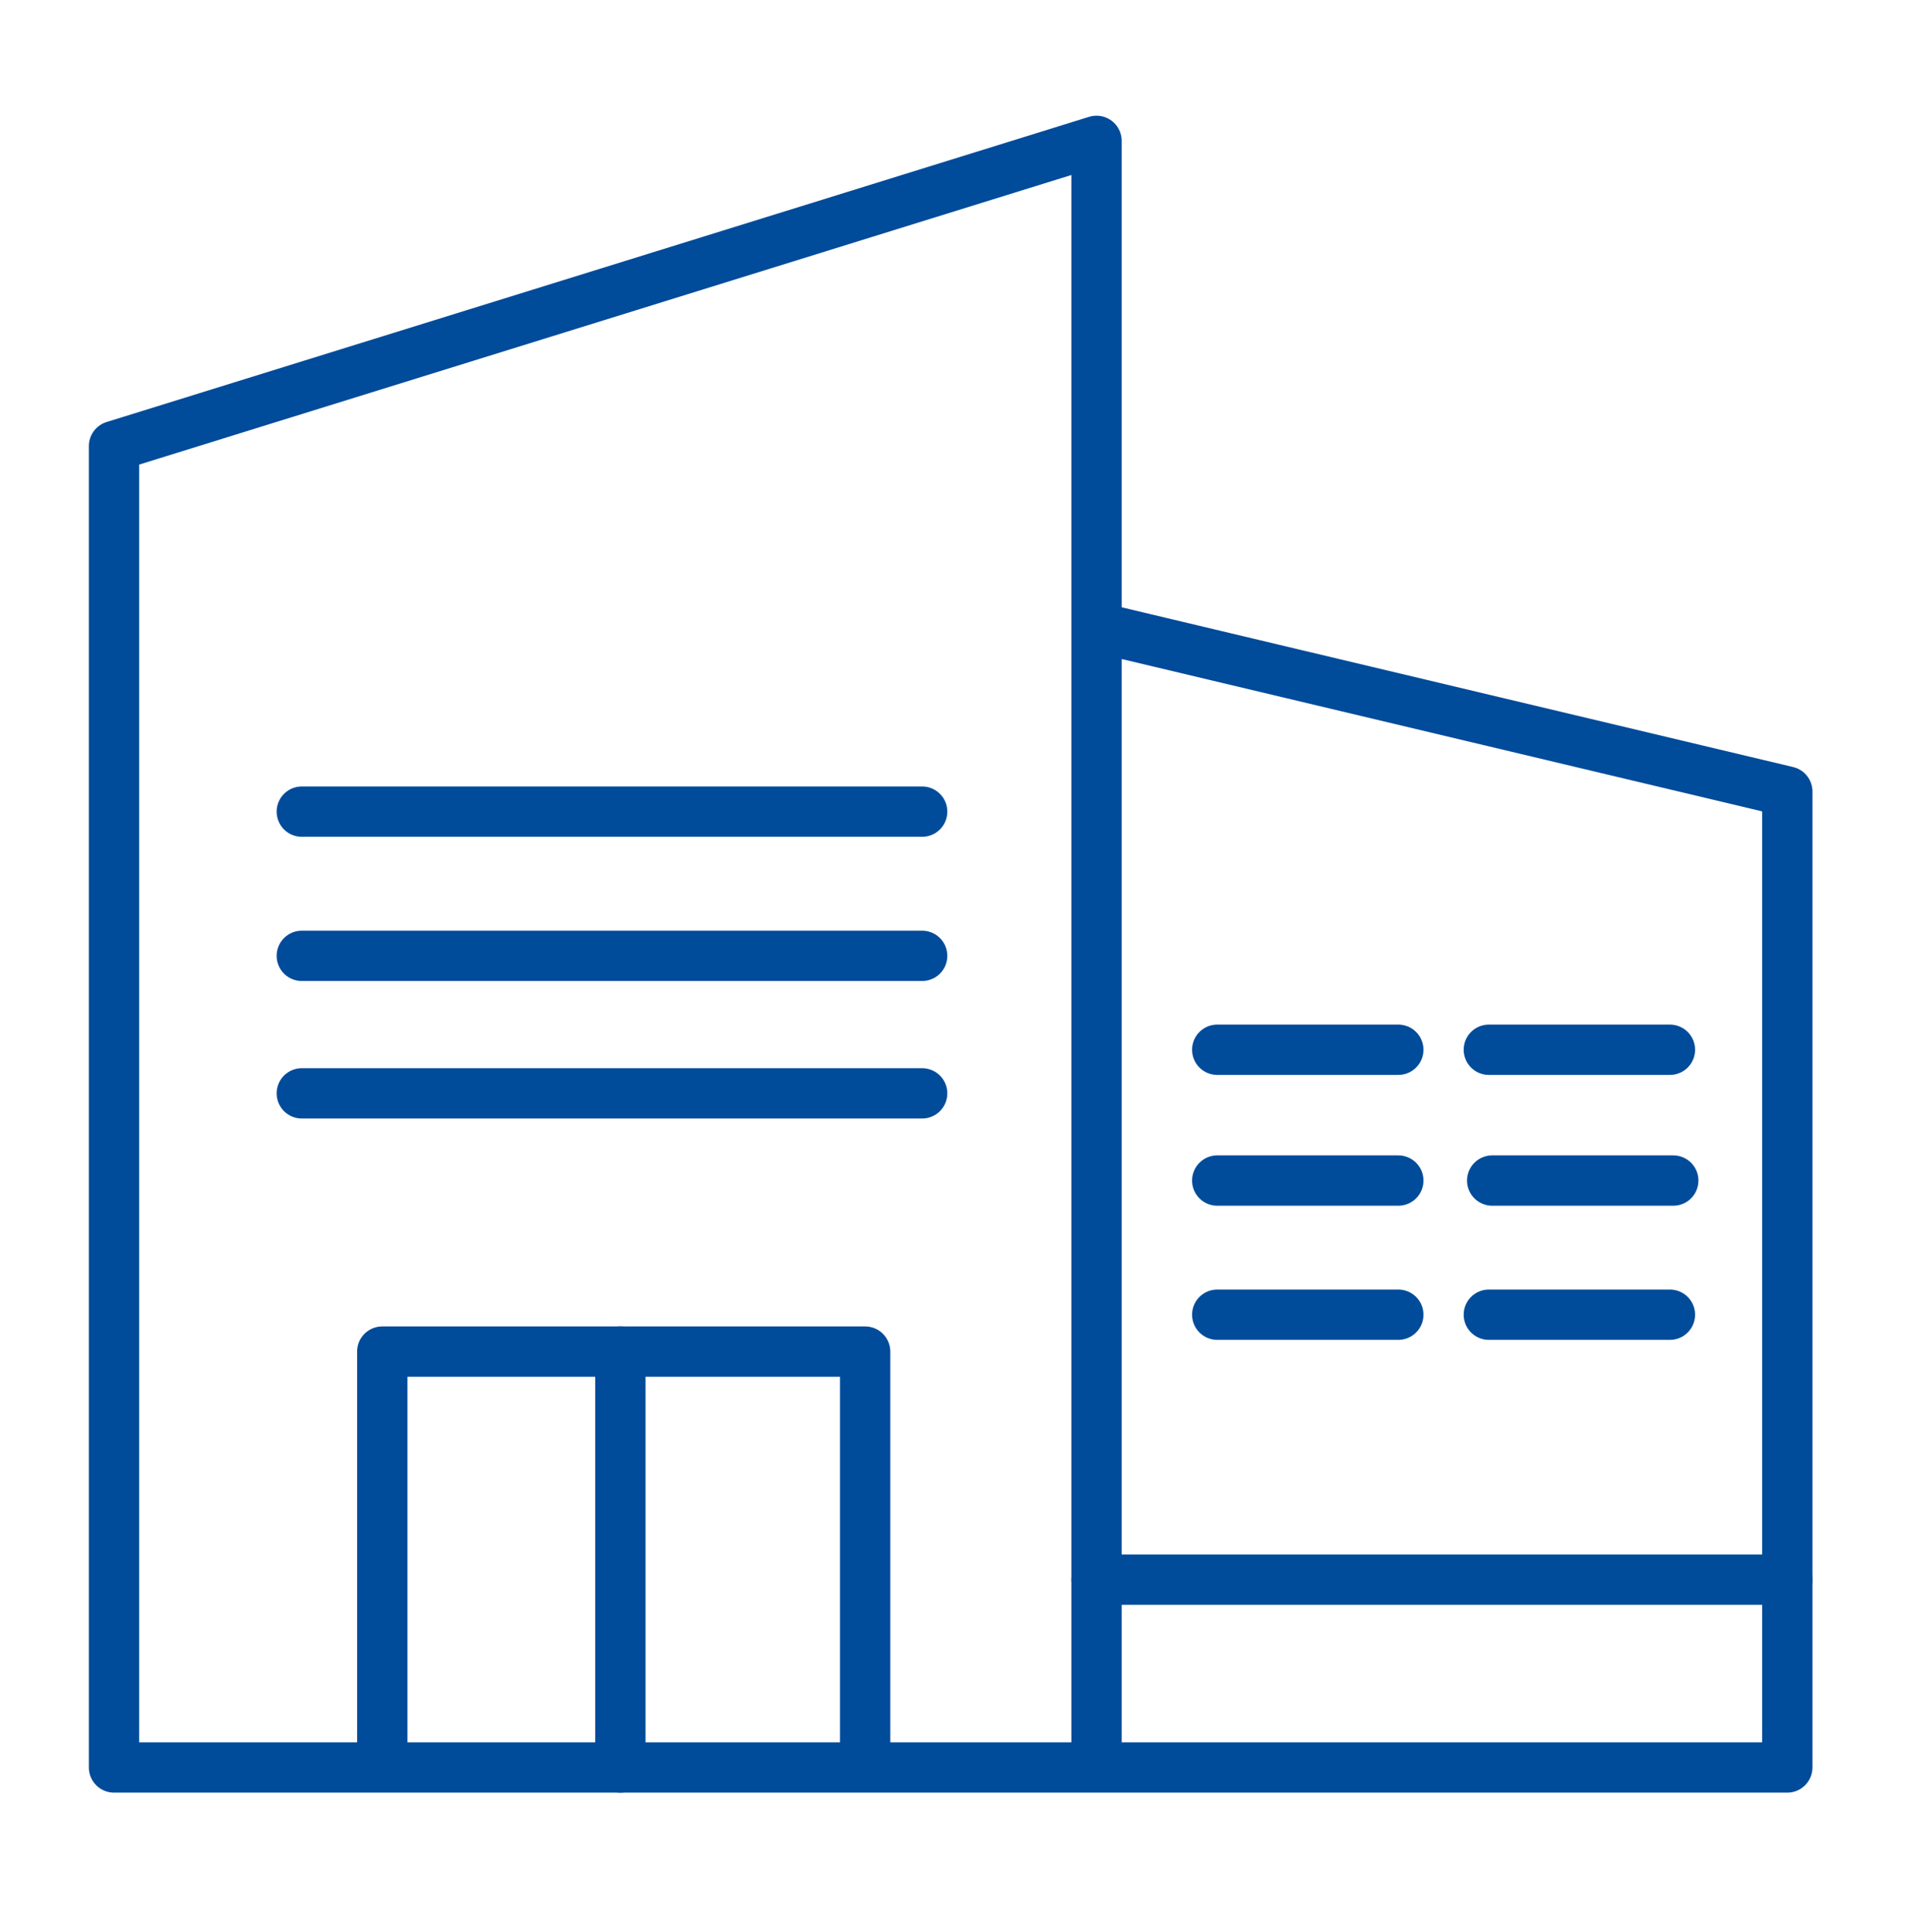
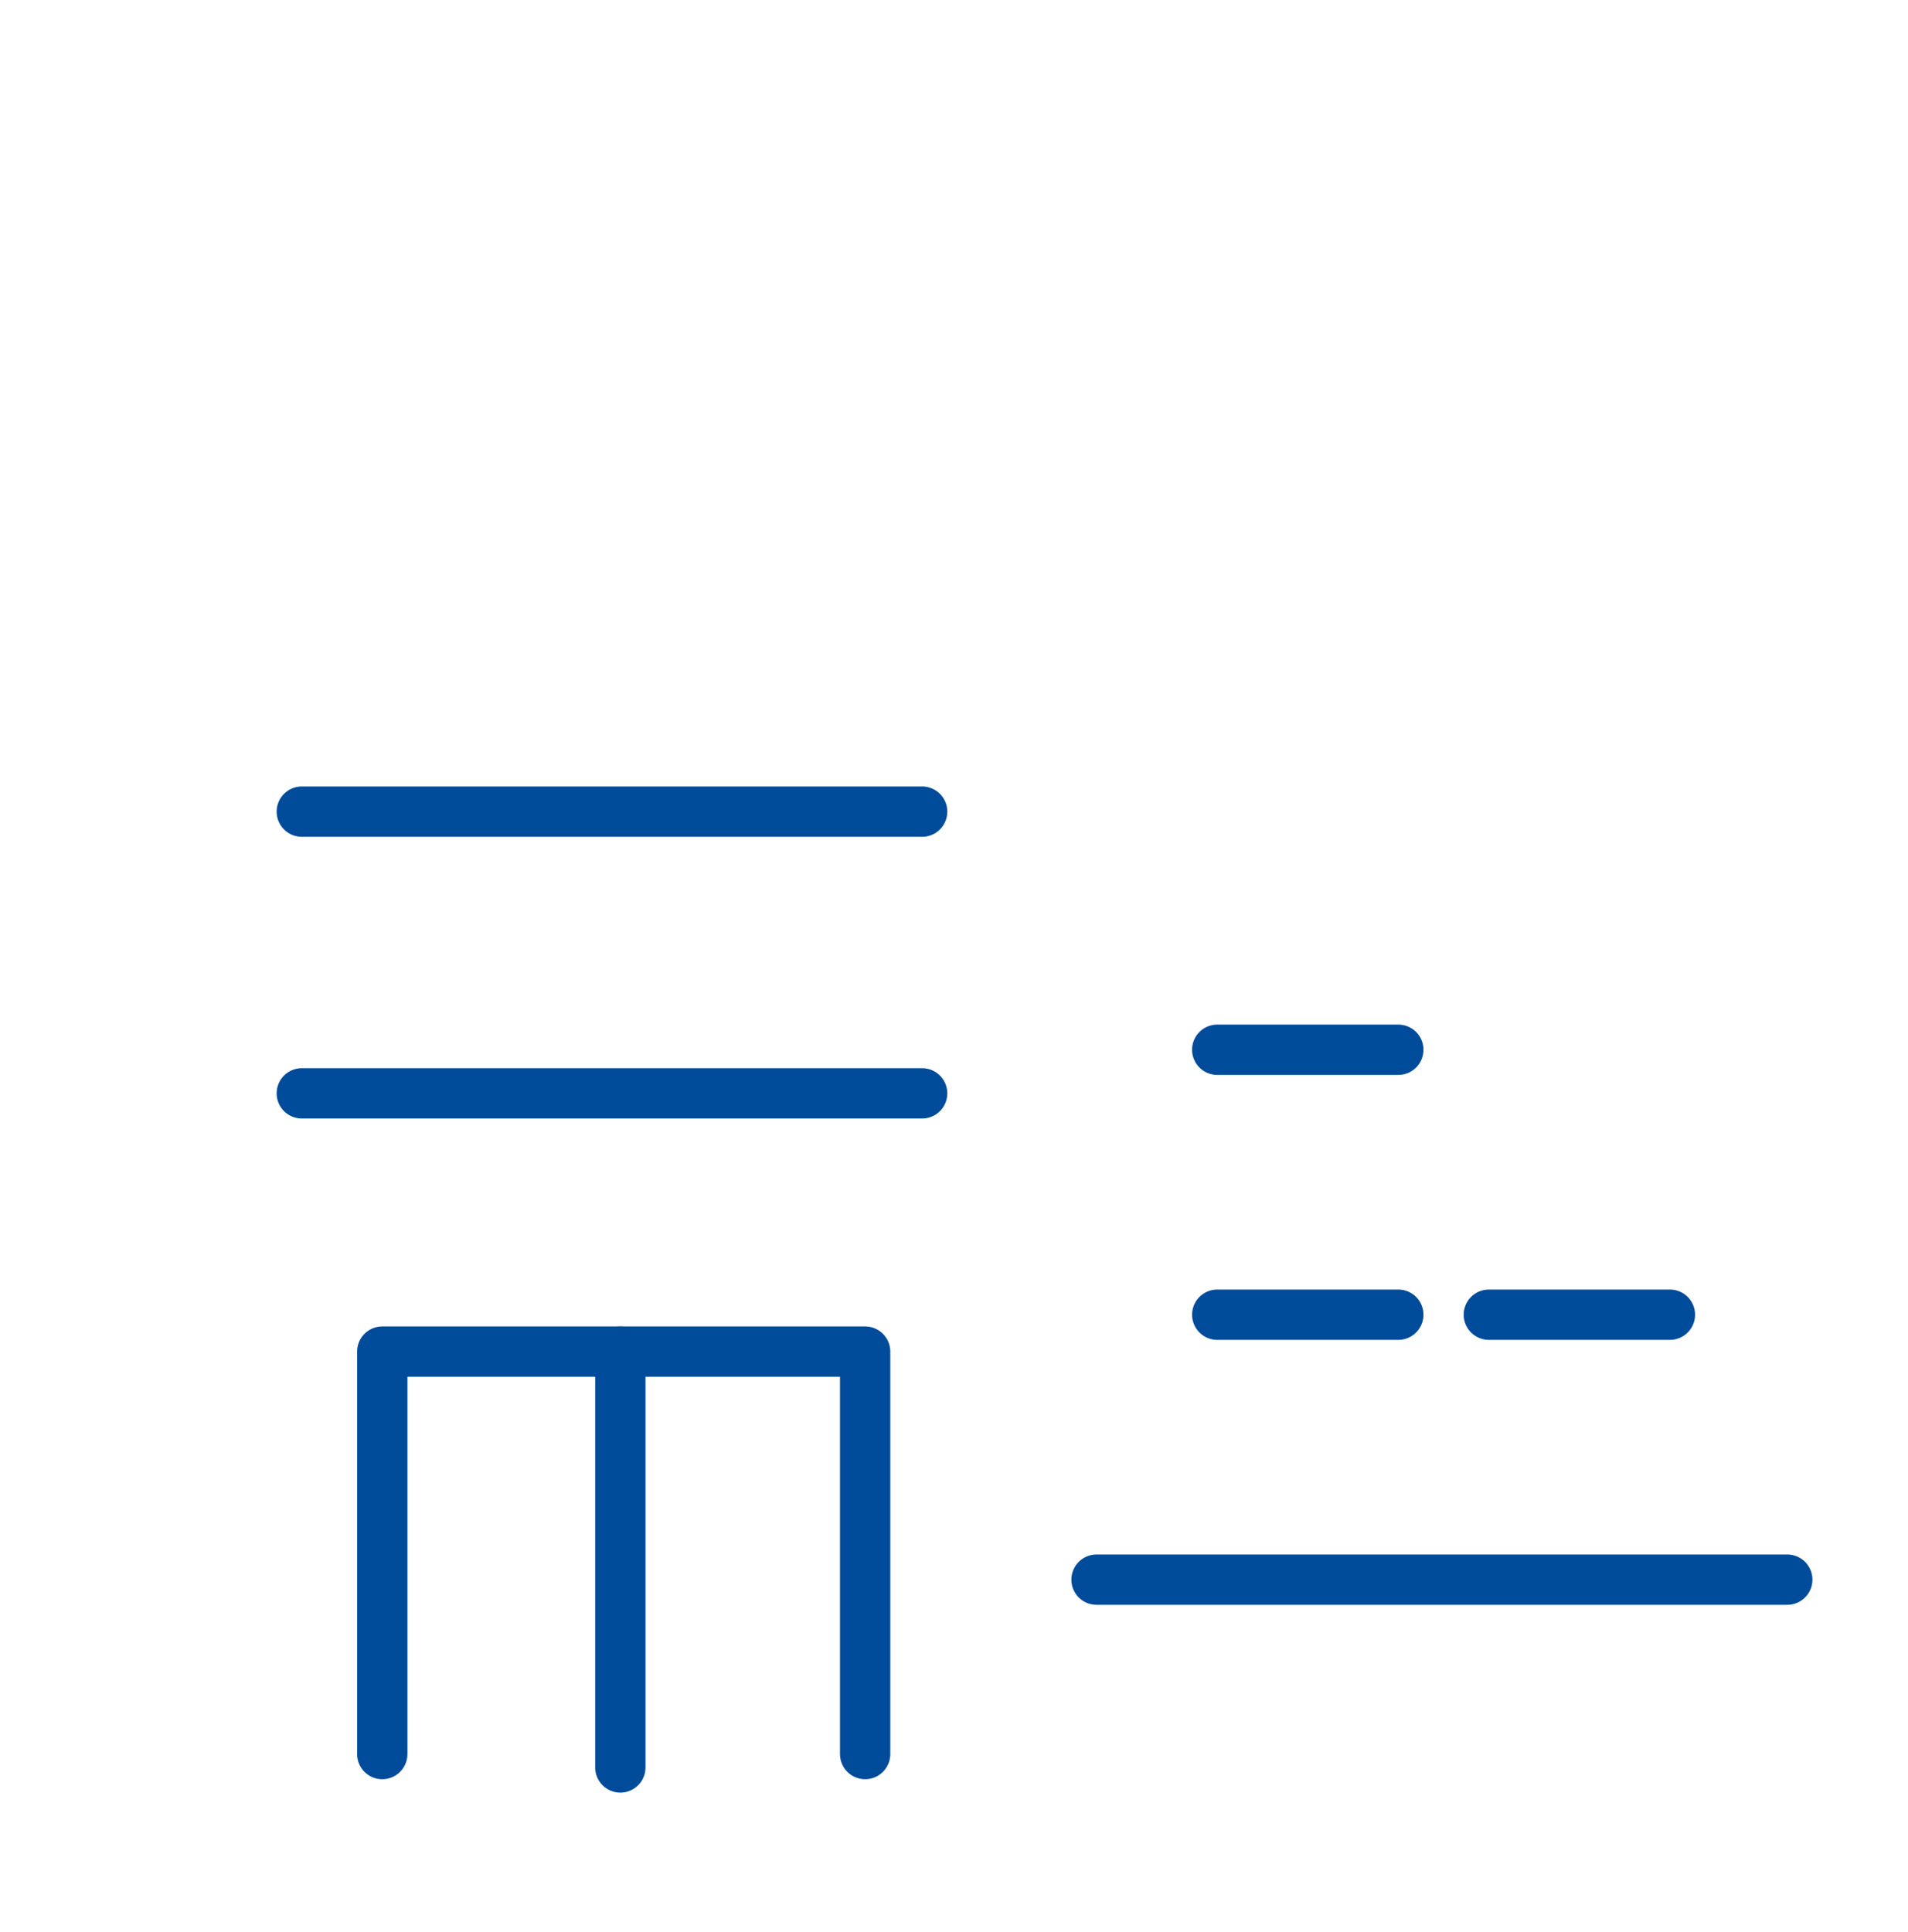
<svg xmlns="http://www.w3.org/2000/svg" version="1.1" id="Capa_1" x="0px" y="0px" viewBox="0 0 56.9 57.6" style="enable-background:new 0 0 56.9 57.6;" xml:space="preserve">
  <style type="text/css">
	.st0{fill:none;stroke:#004B9A;stroke-width:1.5;stroke-linecap:round;stroke-linejoin:round;stroke-miterlimit:10;}
</style>
  <g>
-     <polyline id="XMLID_00000065037508996107988120000006902393579179141259_" class="st0" points="32.7,18.7 53.3,23.6 53.3,52.7    3.4,52.7 3.4,13.3 32.7,4.2 32.7,52.7  " />
    <polyline id="XMLID_00000064347023733503774300000013714155888330443700_" class="st0" points="11.4,52.3 11.4,40.3 25.8,40.3    25.8,52.3  " />
    <line id="XMLID_00000088098672918763252070000008164857059701546165_" class="st0" x1="18.5" y1="52.7" x2="18.5" y2="40.3" />
    <line id="XMLID_00000170279622631644389720000014010681285057392773_" class="st0" x1="27.5" y1="32.6" x2="9" y2="32.6" />
    <line id="XMLID_00000165232622309849142950000003473794651937951400_" class="st0" x1="27.5" y1="24.2" x2="9" y2="24.2" />
    <line id="XMLID_00000010309433448350099810000009167007770577559170_" class="st0" x1="53.3" y1="47.1" x2="32.7" y2="47.1" />
-     <line id="XMLID_00000062162281432977362480000004567925953434827426_" class="st0" x1="49.9" y1="35.2" x2="44.5" y2="35.2" />
    <g>
-       <line id="XMLID_00000060712717432735091440000000153798058815179158_" class="st0" x1="49.8" y1="31.3" x2="44.4" y2="31.3" />
      <line id="XMLID_00000070084451667451393520000016884711439980900736_" class="st0" x1="41.7" y1="31.3" x2="36.3" y2="31.3" />
-       <line id="XMLID_00000142880063202608928170000010259868005407038095_" class="st0" x1="41.7" y1="35.2" x2="36.3" y2="35.2" />
      <line id="XMLID_00000065048558256736377860000003128819562129357184_" class="st0" x1="49.8" y1="39.2" x2="44.4" y2="39.2" />
      <line id="XMLID_00000113350521069404437580000001030178899545599629_" class="st0" x1="41.7" y1="39.2" x2="36.3" y2="39.2" />
    </g>
-     <line id="XMLID_00000170992225208395591160000001880571313367047824_" class="st0" x1="27.5" y1="28.5" x2="9" y2="28.5" />
  </g>
</svg>